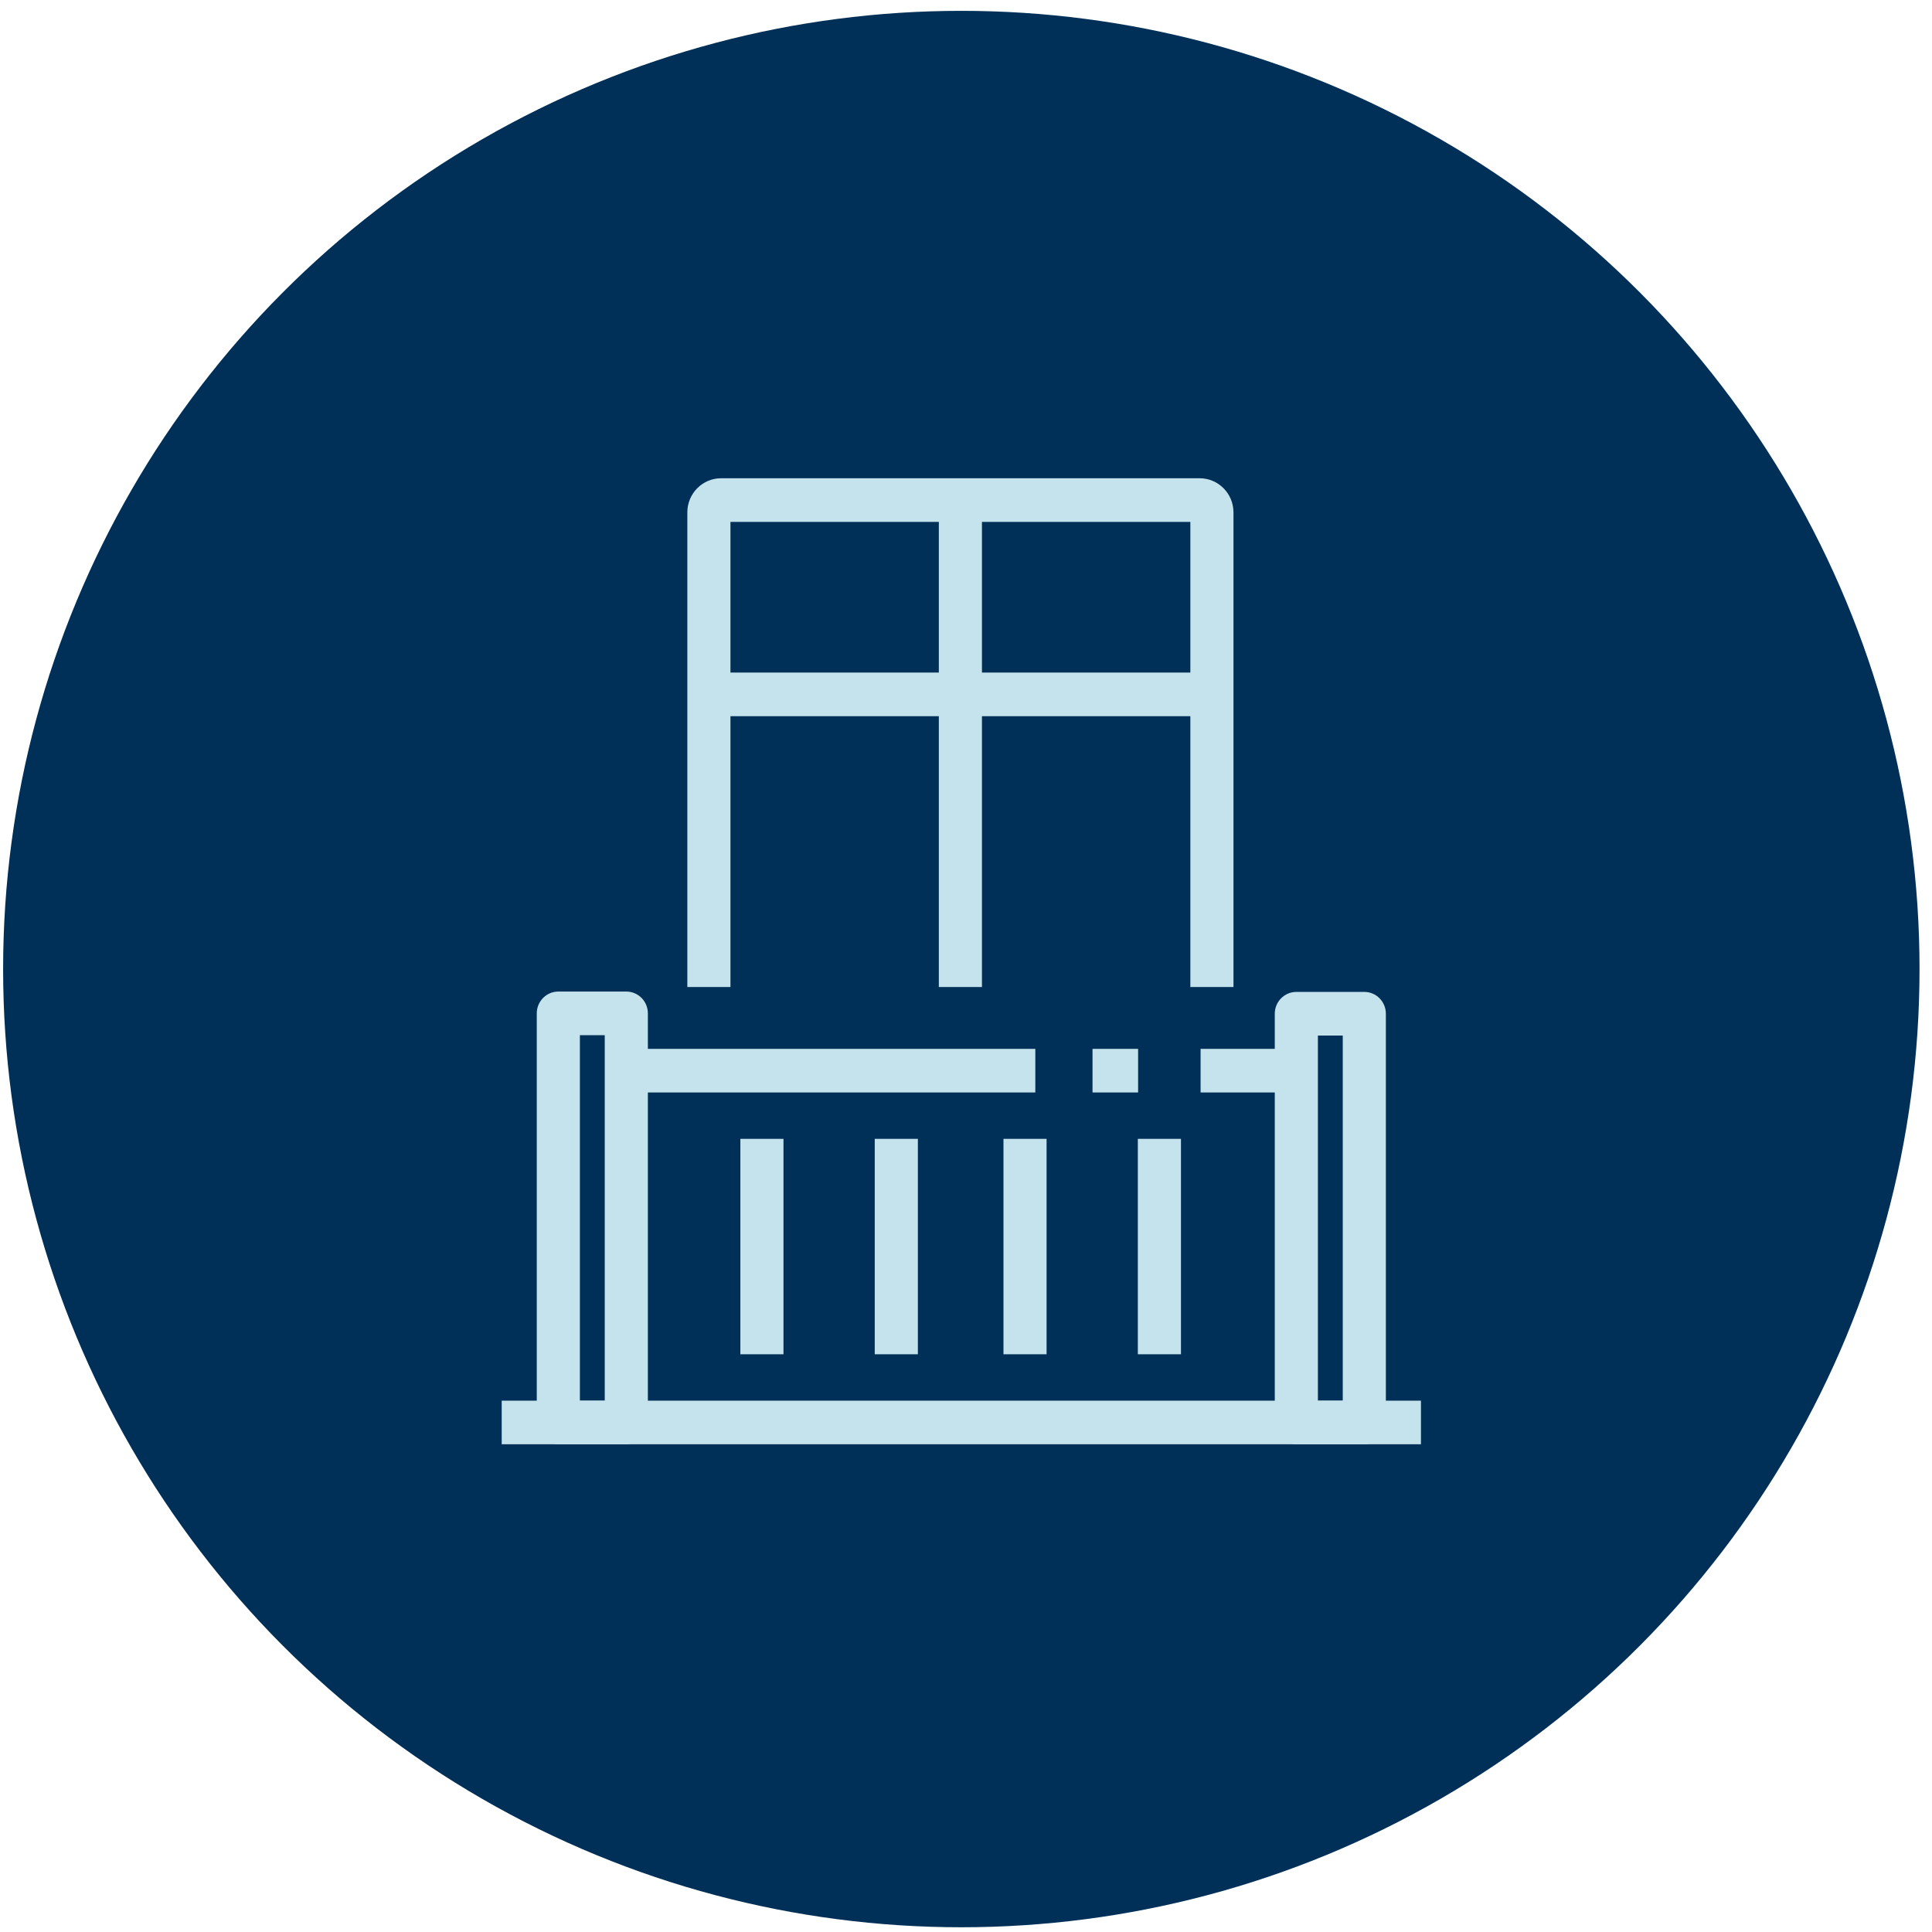
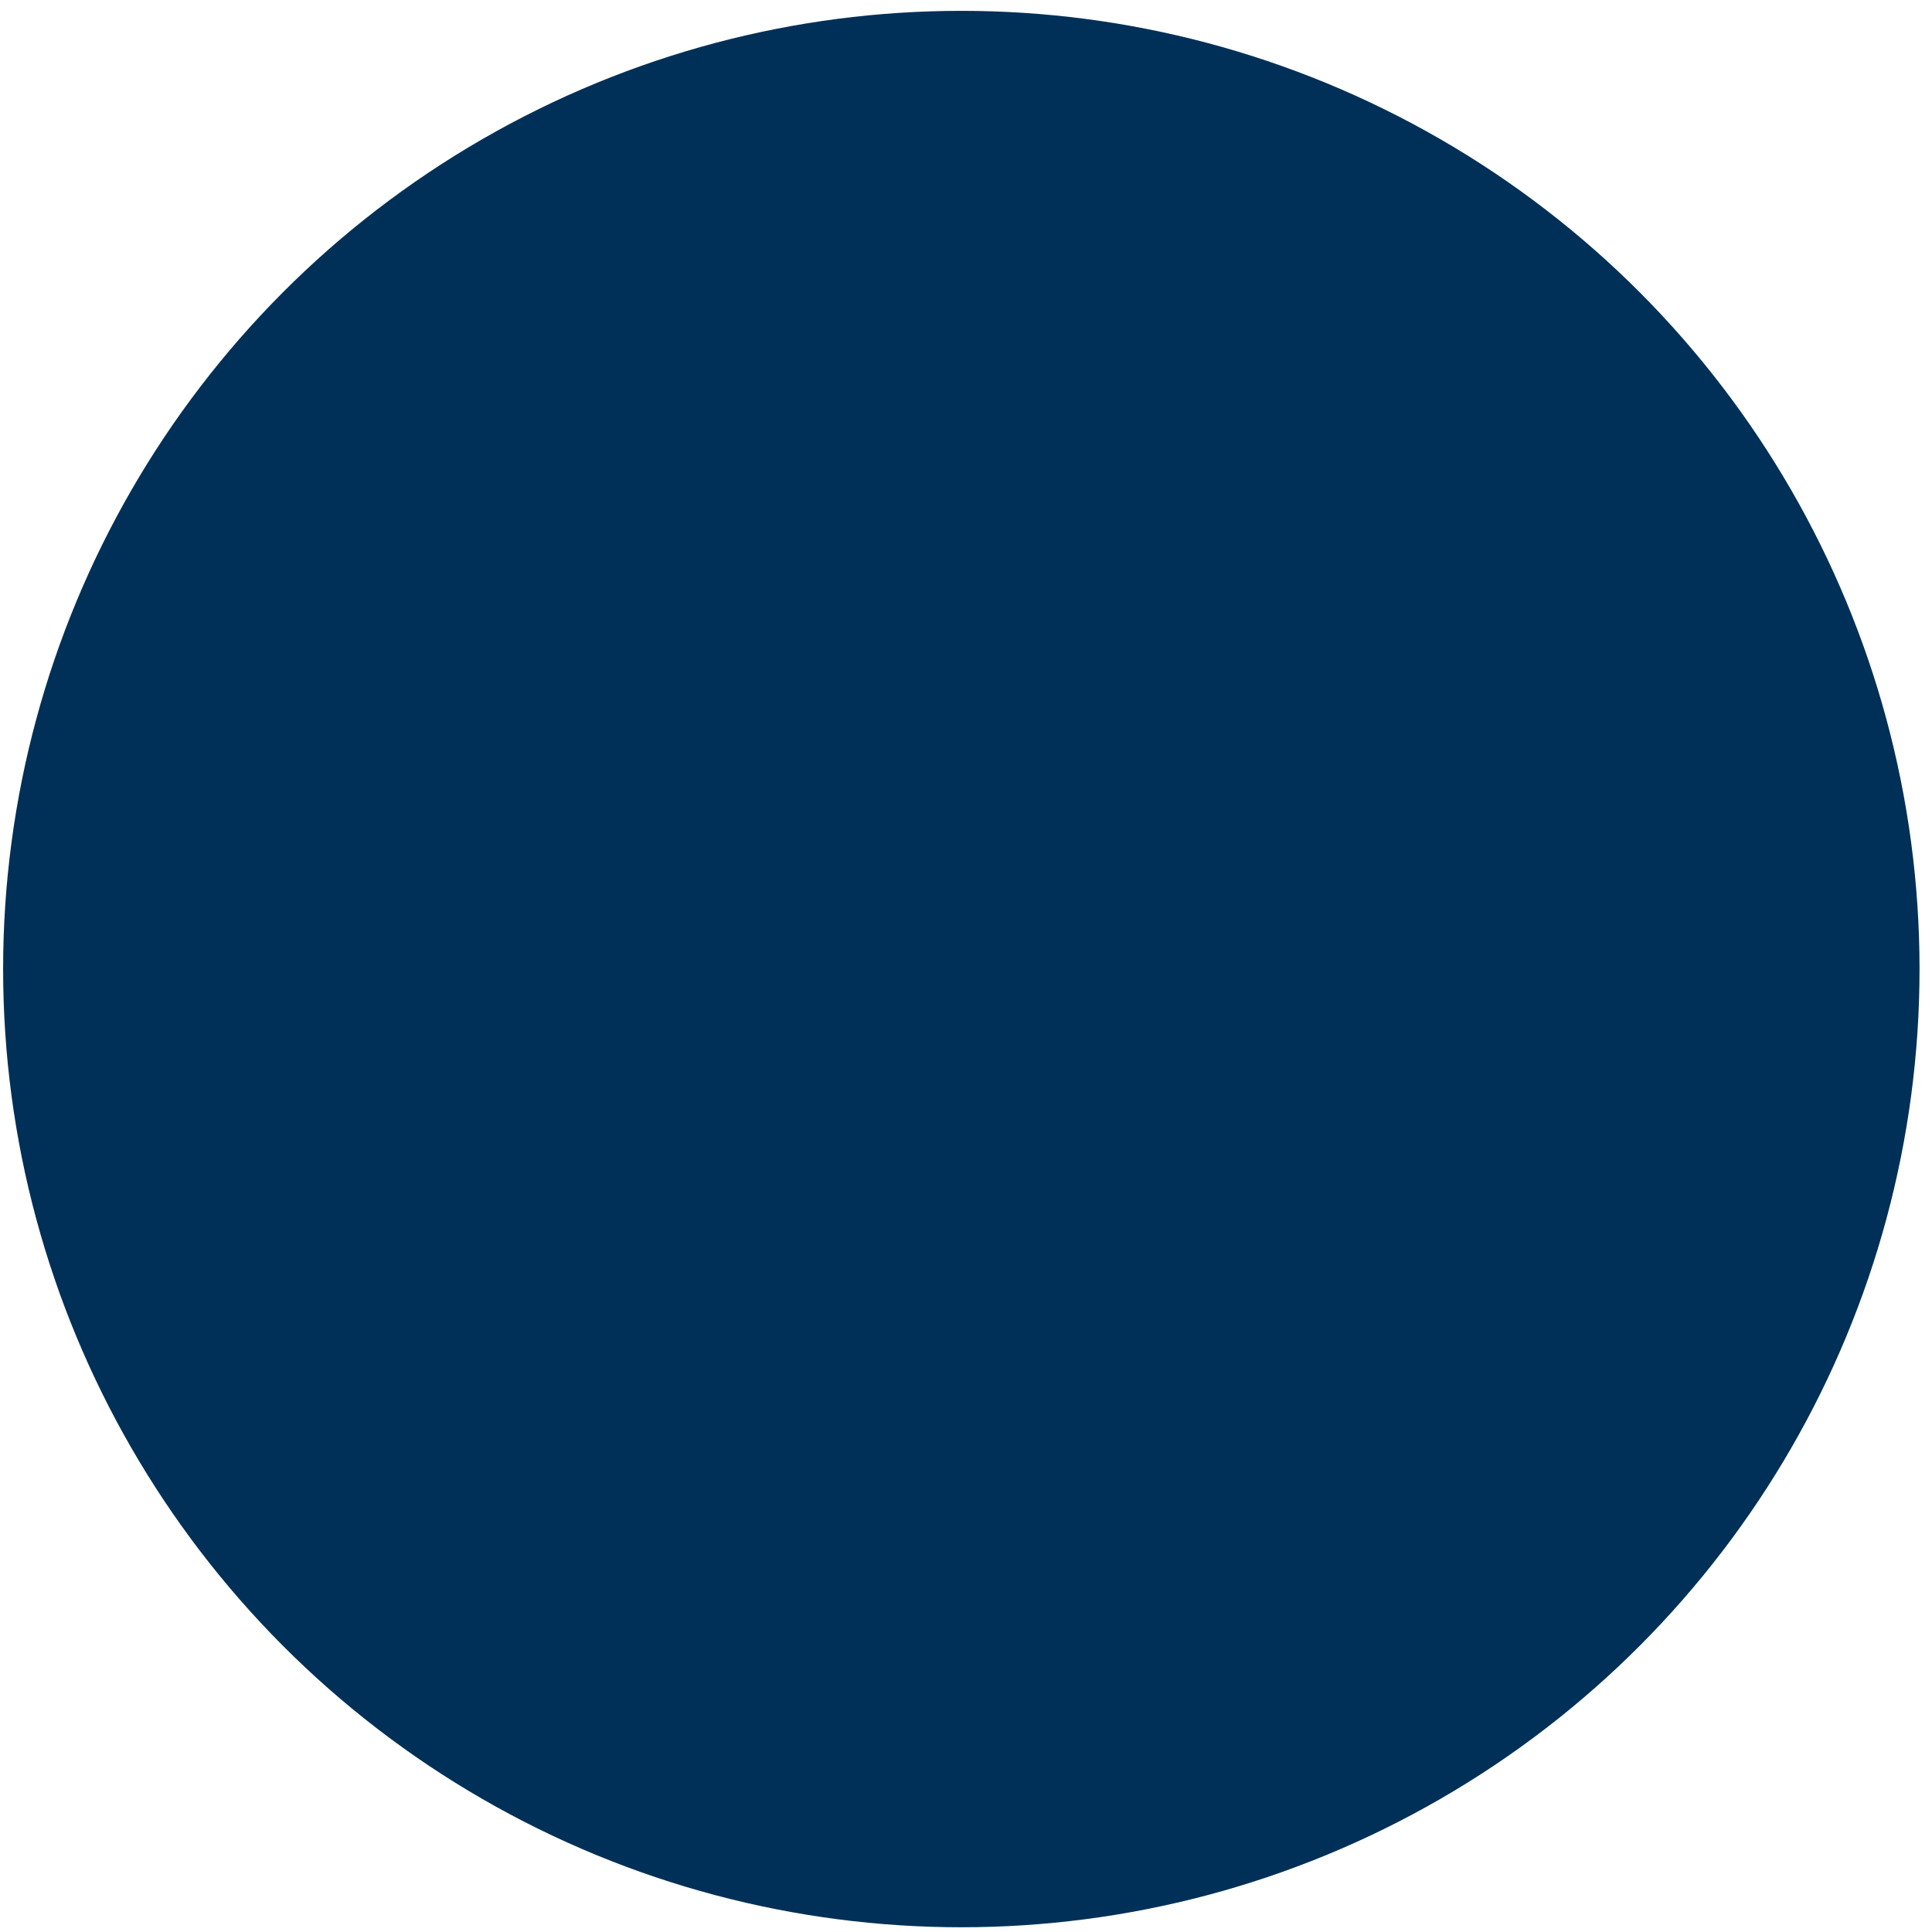
<svg xmlns="http://www.w3.org/2000/svg" width="124" height="124" viewBox="0 0 124 124" fill="none">
  <circle cx="61.7" cy="62.196" r="61.5" fill="#003057" />
  <g clip-path="url(#clip0_713_510)">
    <path d="M66.449 67.318H40.198V70.117H66.449V67.318Z" fill="#C5E3ED" />
-     <path d="M73.046 67.318H70.12V70.117H73.046V67.318Z" fill="#C5E3ED" />
-     <path d="M83.202 67.318H77.056V70.117H83.202V67.318Z" fill="#C5E3ED" />
    <path d="M50.286 73.094H47.518V86.92H50.286V73.094Z" fill="#C5E3ED" />
    <path d="M58.911 73.094H56.143V86.92H58.911V73.094Z" fill="#C5E3ED" />
    <path d="M67.172 73.094H64.405V86.92H67.172V73.094Z" fill="#C5E3ED" />
    <path d="M75.797 73.094H73.029V86.92H75.797V73.094Z" fill="#C5E3ED" />
-     <path d="M79.167 63.349H76.399V33.495H46.882V63.349H44.114V32.885C44.114 31.678 45.085 30.696 46.279 30.696H77.002C78.196 30.696 79.167 31.678 79.167 32.885V63.349Z" fill="#C5E3ED" />
+     <path d="M79.167 63.349H76.399V33.495H46.882V63.349H44.114V32.885C44.114 31.678 45.085 30.696 46.279 30.696C78.196 30.696 79.167 31.678 79.167 32.885V63.349Z" fill="#C5E3ED" />
    <path d="M63.024 32.096H60.257V63.349H63.024V32.096Z" fill="#C5E3ED" />
-     <path d="M77.783 43.167H45.498V45.967H77.783V43.167Z" fill="#C5E3ED" />
-     <path d="M40.198 92.696H35.835C35.071 92.696 34.451 92.07 34.451 91.297V65.04C34.451 64.267 35.071 63.64 35.835 63.64H40.198C40.962 63.64 41.582 64.267 41.582 65.04V91.297C41.582 92.07 40.962 92.696 40.198 92.696ZM37.219 89.897H38.814V66.44H37.219V89.897Z" fill="#C5E3ED" />
    <path d="M87.565 92.696H83.202C82.438 92.696 81.818 92.07 81.818 91.297V65.063C81.818 64.29 82.438 63.663 83.202 63.663H87.565C88.329 63.663 88.948 64.29 88.948 65.063V91.297C88.948 92.07 88.329 92.696 87.565 92.696ZM84.586 89.897H86.181V66.463H84.586V89.897Z" fill="#C5E3ED" />
    <path d="M91.2 89.897H32.2V92.696H91.2V89.897Z" fill="#C5E3ED" />
  </g>
  <defs>
    <clipPath id="clip0_713_510">
-       <rect width="59" height="62" fill="white" transform="translate(32.2 30.696)" />
-     </clipPath>
+       </clipPath>
  </defs>
</svg>